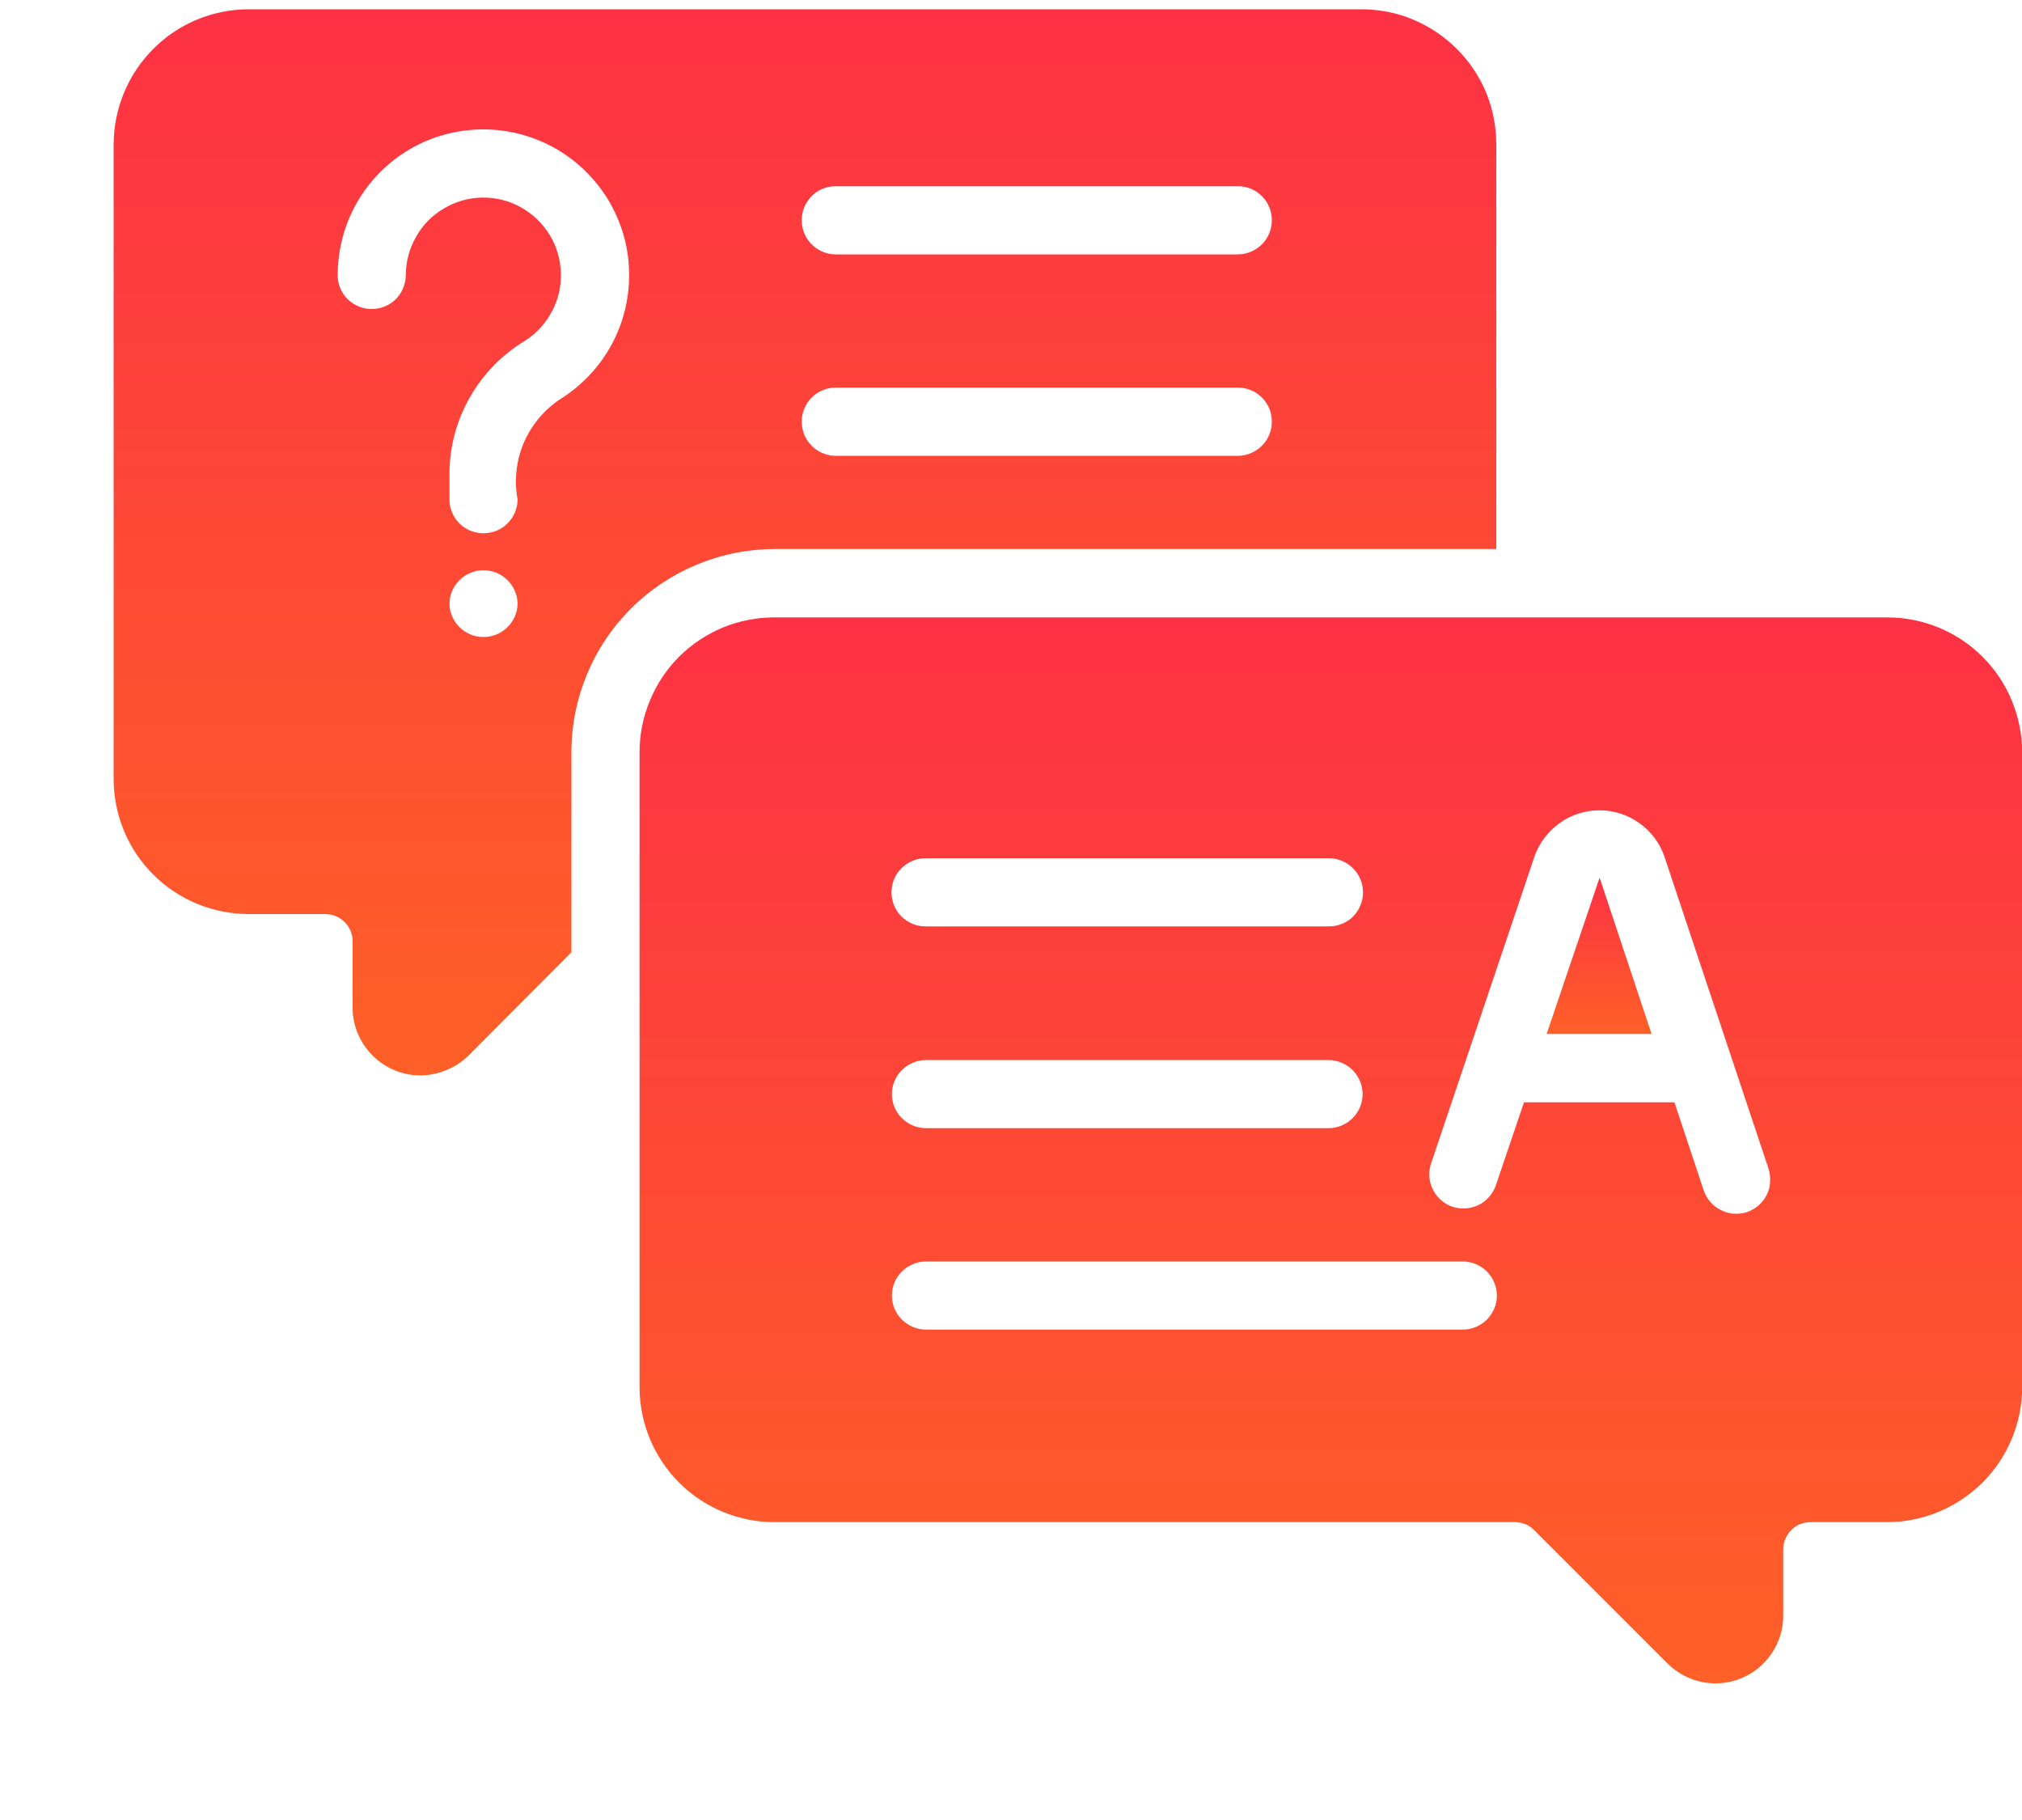
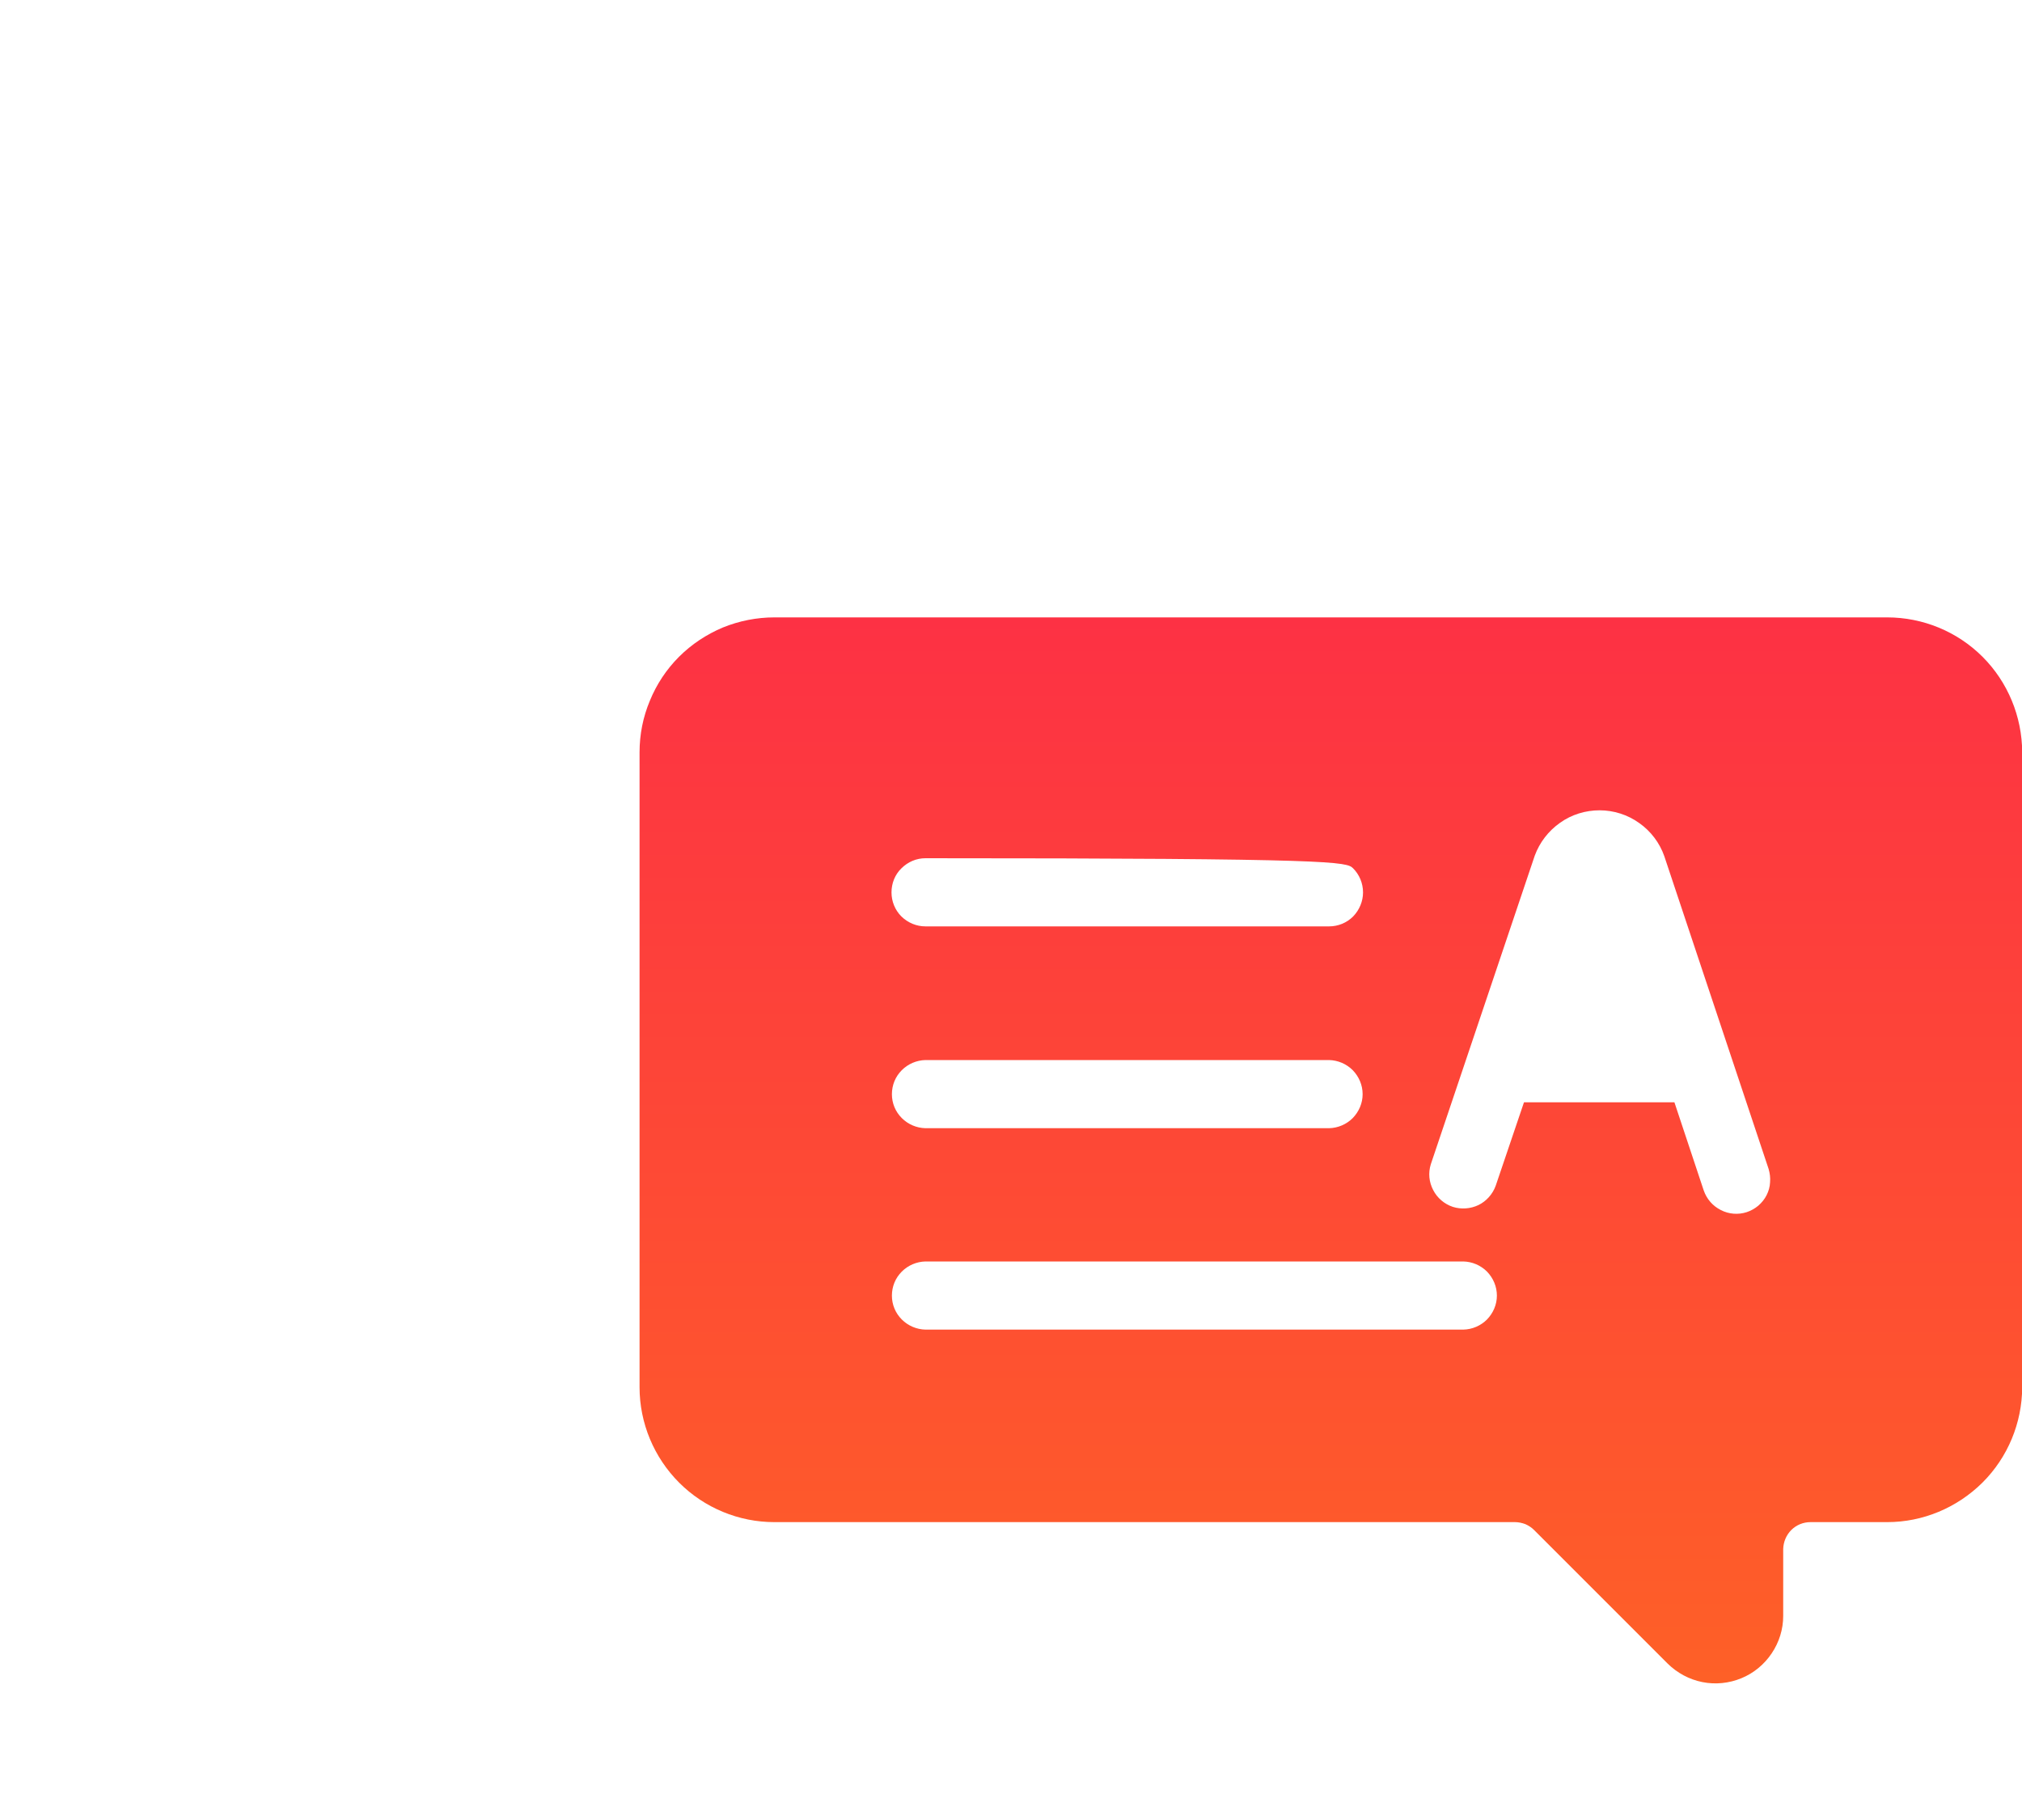
<svg xmlns="http://www.w3.org/2000/svg" width="10" height="9" viewBox="0 0 10 9" fill="none">
-   <path d="M9.333 3.053H3.83C3.743 3.053 3.656 3.07 3.575 3.103C3.494 3.137 3.42 3.186 3.358 3.248C3.296 3.31 3.247 3.384 3.214 3.465C3.18 3.546 3.163 3.632 3.163 3.72V6.86C3.163 7.037 3.234 7.207 3.359 7.332C3.484 7.457 3.654 7.527 3.83 7.527H7.493C7.51 7.527 7.528 7.531 7.544 7.537C7.56 7.544 7.575 7.554 7.587 7.566L8.248 8.227C8.295 8.273 8.354 8.305 8.419 8.318C8.484 8.331 8.551 8.324 8.612 8.299C8.673 8.274 8.725 8.231 8.762 8.176C8.799 8.121 8.819 8.057 8.819 7.991V7.66C8.82 7.625 8.834 7.591 8.859 7.566C8.884 7.541 8.918 7.527 8.954 7.527H9.333C9.51 7.527 9.679 7.456 9.805 7.331C9.93 7.206 10 7.037 10.001 6.86V3.72C10 3.543 9.93 3.373 9.805 3.248C9.68 3.123 9.51 3.053 9.333 3.053ZM8.639 5.994C8.596 6.008 8.55 6.004 8.511 5.984C8.471 5.964 8.441 5.93 8.426 5.887L8.281 5.451H7.537L7.397 5.864C7.382 5.905 7.351 5.94 7.312 5.959C7.272 5.978 7.226 5.981 7.185 5.968C7.143 5.954 7.108 5.924 7.088 5.885C7.067 5.845 7.063 5.8 7.076 5.758L7.59 4.232C7.614 4.166 7.658 4.109 7.715 4.069C7.772 4.028 7.841 4.007 7.911 4.007C7.981 4.007 8.05 4.029 8.107 4.07C8.164 4.11 8.208 4.168 8.231 4.234L8.747 5.781C8.753 5.802 8.756 5.824 8.754 5.847C8.753 5.869 8.747 5.89 8.737 5.91C8.727 5.93 8.713 5.947 8.696 5.962C8.679 5.976 8.66 5.987 8.639 5.994ZM7.237 6.575H4.577C4.533 6.574 4.491 6.556 4.46 6.525C4.428 6.493 4.411 6.451 4.411 6.407C4.411 6.362 4.428 6.32 4.46 6.288C4.491 6.257 4.533 6.239 4.577 6.238H7.237C7.281 6.239 7.323 6.257 7.354 6.288C7.385 6.32 7.403 6.362 7.403 6.407C7.403 6.451 7.385 6.493 7.354 6.525C7.323 6.556 7.281 6.574 7.237 6.575ZM4.577 5.242H6.573C6.617 5.243 6.659 5.261 6.69 5.292C6.721 5.324 6.739 5.366 6.739 5.411C6.739 5.455 6.721 5.497 6.69 5.529C6.659 5.56 6.617 5.578 6.573 5.579H4.577C4.533 5.578 4.491 5.56 4.46 5.529C4.428 5.497 4.411 5.455 4.411 5.411C4.411 5.366 4.428 5.324 4.46 5.292C4.491 5.261 4.533 5.243 4.577 5.242ZM4.409 4.413C4.409 4.368 4.426 4.325 4.458 4.294C4.49 4.262 4.532 4.244 4.577 4.244H6.573C6.617 4.244 6.66 4.262 6.692 4.294C6.723 4.325 6.741 4.368 6.741 4.413C6.741 4.457 6.723 4.5 6.692 4.532C6.66 4.564 6.617 4.581 6.573 4.581H4.577C4.532 4.581 4.49 4.563 4.458 4.532C4.426 4.5 4.409 4.457 4.409 4.413Z" fill="url(#paint0_linear_6842_5075)" />
-   <path d="M7.649 5.113H8.168L7.911 4.34L7.649 5.113Z" fill="url(#paint1_linear_6842_5075)" />
-   <path d="M7.063 2.715H7.4V0.713C7.4 0.626 7.383 0.539 7.35 0.458C7.316 0.377 7.267 0.304 7.205 0.242C7.143 0.18 7.07 0.131 6.989 0.097C6.908 0.063 6.822 0.046 6.734 0.046H1.23C1.053 0.046 0.883 0.116 0.758 0.242C0.633 0.367 0.563 0.536 0.562 0.713V3.855C0.563 4.031 0.633 4.201 0.759 4.326C0.884 4.45 1.053 4.52 1.23 4.52H1.611C1.628 4.521 1.646 4.524 1.662 4.531C1.678 4.538 1.693 4.548 1.705 4.56C1.718 4.573 1.727 4.588 1.734 4.604C1.741 4.62 1.744 4.638 1.744 4.655V4.984C1.744 5.073 1.78 5.157 1.843 5.22C1.906 5.283 1.991 5.318 2.079 5.318C2.168 5.317 2.253 5.282 2.317 5.22L2.826 4.709C2.826 4.466 2.826 3.965 2.826 3.72C2.826 3.454 2.932 3.198 3.12 3.01C3.309 2.821 3.564 2.716 3.83 2.715H7.063ZM6.124 2.254H4.13C4.086 2.253 4.044 2.235 4.013 2.203C3.982 2.172 3.965 2.129 3.965 2.085C3.965 2.041 3.982 1.999 4.013 1.967C4.044 1.936 4.086 1.917 4.13 1.917H6.124C6.168 1.917 6.211 1.935 6.242 1.967C6.273 1.998 6.29 2.041 6.29 2.085C6.29 2.129 6.273 2.172 6.242 2.203C6.211 2.235 6.168 2.253 6.124 2.254ZM6.124 1.258H4.13C4.086 1.257 4.044 1.239 4.013 1.207C3.982 1.176 3.965 1.133 3.965 1.089C3.965 1.045 3.982 1.003 4.013 0.971C4.044 0.939 4.086 0.921 4.13 0.921H6.124C6.168 0.921 6.211 0.939 6.242 0.971C6.273 1.002 6.29 1.045 6.29 1.089C6.29 1.133 6.273 1.176 6.242 1.207C6.211 1.239 6.168 1.257 6.124 1.258ZM2.223 2.985C2.223 2.941 2.242 2.899 2.273 2.868C2.305 2.837 2.347 2.82 2.391 2.82C2.435 2.82 2.478 2.837 2.509 2.868C2.541 2.899 2.559 2.941 2.56 2.985C2.559 3.029 2.541 3.071 2.509 3.102C2.478 3.133 2.435 3.15 2.391 3.15C2.347 3.15 2.305 3.133 2.273 3.102C2.242 3.071 2.223 3.029 2.223 2.985ZM2.775 1.971C2.694 2.023 2.63 2.099 2.591 2.188C2.553 2.277 2.542 2.376 2.56 2.471C2.559 2.515 2.541 2.558 2.509 2.589C2.478 2.62 2.435 2.637 2.391 2.637C2.347 2.637 2.304 2.62 2.273 2.589C2.241 2.558 2.223 2.515 2.223 2.471V2.331C2.225 2.201 2.261 2.073 2.326 1.961C2.391 1.848 2.484 1.753 2.595 1.686C2.652 1.65 2.698 1.6 2.729 1.541C2.761 1.483 2.776 1.416 2.774 1.35C2.772 1.283 2.753 1.218 2.718 1.161C2.683 1.104 2.634 1.057 2.576 1.025C2.517 0.992 2.451 0.976 2.384 0.977C2.318 0.978 2.252 0.997 2.195 1.031C2.137 1.065 2.09 1.113 2.057 1.172C2.024 1.23 2.007 1.295 2.007 1.362C2.006 1.406 1.988 1.449 1.957 1.48C1.925 1.511 1.883 1.528 1.838 1.528C1.794 1.528 1.752 1.511 1.72 1.48C1.688 1.449 1.67 1.406 1.67 1.362C1.67 1.237 1.702 1.113 1.764 1.004C1.826 0.895 1.915 0.804 2.023 0.74C2.131 0.676 2.254 0.642 2.379 0.64C2.505 0.638 2.628 0.669 2.738 0.729C2.848 0.79 2.94 0.878 3.006 0.985C3.071 1.092 3.108 1.214 3.111 1.339C3.115 1.465 3.086 1.589 3.027 1.7C2.968 1.81 2.881 1.904 2.775 1.971Z" fill="url(#paint2_linear_6842_5075)" />
+   <path d="M9.333 3.053H3.83C3.743 3.053 3.656 3.07 3.575 3.103C3.494 3.137 3.42 3.186 3.358 3.248C3.296 3.31 3.247 3.384 3.214 3.465C3.18 3.546 3.163 3.632 3.163 3.72V6.86C3.163 7.037 3.234 7.207 3.359 7.332C3.484 7.457 3.654 7.527 3.83 7.527H7.493C7.51 7.527 7.528 7.531 7.544 7.537C7.56 7.544 7.575 7.554 7.587 7.566L8.248 8.227C8.295 8.273 8.354 8.305 8.419 8.318C8.484 8.331 8.551 8.324 8.612 8.299C8.673 8.274 8.725 8.231 8.762 8.176C8.799 8.121 8.819 8.057 8.819 7.991V7.66C8.82 7.625 8.834 7.591 8.859 7.566C8.884 7.541 8.918 7.527 8.954 7.527H9.333C9.51 7.527 9.679 7.456 9.805 7.331C9.93 7.206 10 7.037 10.001 6.86V3.72C10 3.543 9.93 3.373 9.805 3.248C9.68 3.123 9.51 3.053 9.333 3.053ZM8.639 5.994C8.596 6.008 8.55 6.004 8.511 5.984C8.471 5.964 8.441 5.93 8.426 5.887L8.281 5.451H7.537L7.397 5.864C7.382 5.905 7.351 5.94 7.312 5.959C7.272 5.978 7.226 5.981 7.185 5.968C7.143 5.954 7.108 5.924 7.088 5.885C7.067 5.845 7.063 5.8 7.076 5.758L7.59 4.232C7.614 4.166 7.658 4.109 7.715 4.069C7.772 4.028 7.841 4.007 7.911 4.007C7.981 4.007 8.05 4.029 8.107 4.07C8.164 4.11 8.208 4.168 8.231 4.234L8.747 5.781C8.753 5.802 8.756 5.824 8.754 5.847C8.753 5.869 8.747 5.89 8.737 5.91C8.727 5.93 8.713 5.947 8.696 5.962C8.679 5.976 8.66 5.987 8.639 5.994ZM7.237 6.575H4.577C4.533 6.574 4.491 6.556 4.46 6.525C4.428 6.493 4.411 6.451 4.411 6.407C4.411 6.362 4.428 6.32 4.46 6.288C4.491 6.257 4.533 6.239 4.577 6.238H7.237C7.281 6.239 7.323 6.257 7.354 6.288C7.385 6.32 7.403 6.362 7.403 6.407C7.403 6.451 7.385 6.493 7.354 6.525C7.323 6.556 7.281 6.574 7.237 6.575ZM4.577 5.242H6.573C6.617 5.243 6.659 5.261 6.69 5.292C6.721 5.324 6.739 5.366 6.739 5.411C6.739 5.455 6.721 5.497 6.69 5.529C6.659 5.56 6.617 5.578 6.573 5.579H4.577C4.533 5.578 4.491 5.56 4.46 5.529C4.428 5.497 4.411 5.455 4.411 5.411C4.411 5.366 4.428 5.324 4.46 5.292C4.491 5.261 4.533 5.243 4.577 5.242ZM4.409 4.413C4.409 4.368 4.426 4.325 4.458 4.294C4.49 4.262 4.532 4.244 4.577 4.244C6.617 4.244 6.66 4.262 6.692 4.294C6.723 4.325 6.741 4.368 6.741 4.413C6.741 4.457 6.723 4.5 6.692 4.532C6.66 4.564 6.617 4.581 6.573 4.581H4.577C4.532 4.581 4.49 4.563 4.458 4.532C4.426 4.5 4.409 4.457 4.409 4.413Z" fill="url(#paint0_linear_6842_5075)" />
  <defs>
    <linearGradient id="paint0_linear_6842_5075" x1="6.652" y1="8.324" x2="6.652" y2="3.053" gradientUnits="userSpaceOnUse">
      <stop stop-color="#FE6027" />
      <stop offset="1" stop-color="#FD3144" />
    </linearGradient>
    <linearGradient id="paint1_linear_6842_5075" x1="7.914" y1="5.113" x2="7.914" y2="4.34" gradientUnits="userSpaceOnUse">
      <stop stop-color="#FE6027" />
      <stop offset="1" stop-color="#FD3144" />
    </linearGradient>
    <linearGradient id="paint2_linear_6842_5075" x1="4.051" y1="5.318" x2="4.051" y2="0.046" gradientUnits="userSpaceOnUse">
      <stop stop-color="#FE6027" />
      <stop offset="1" stop-color="#FD3144" />
    </linearGradient>
  </defs>
</svg>